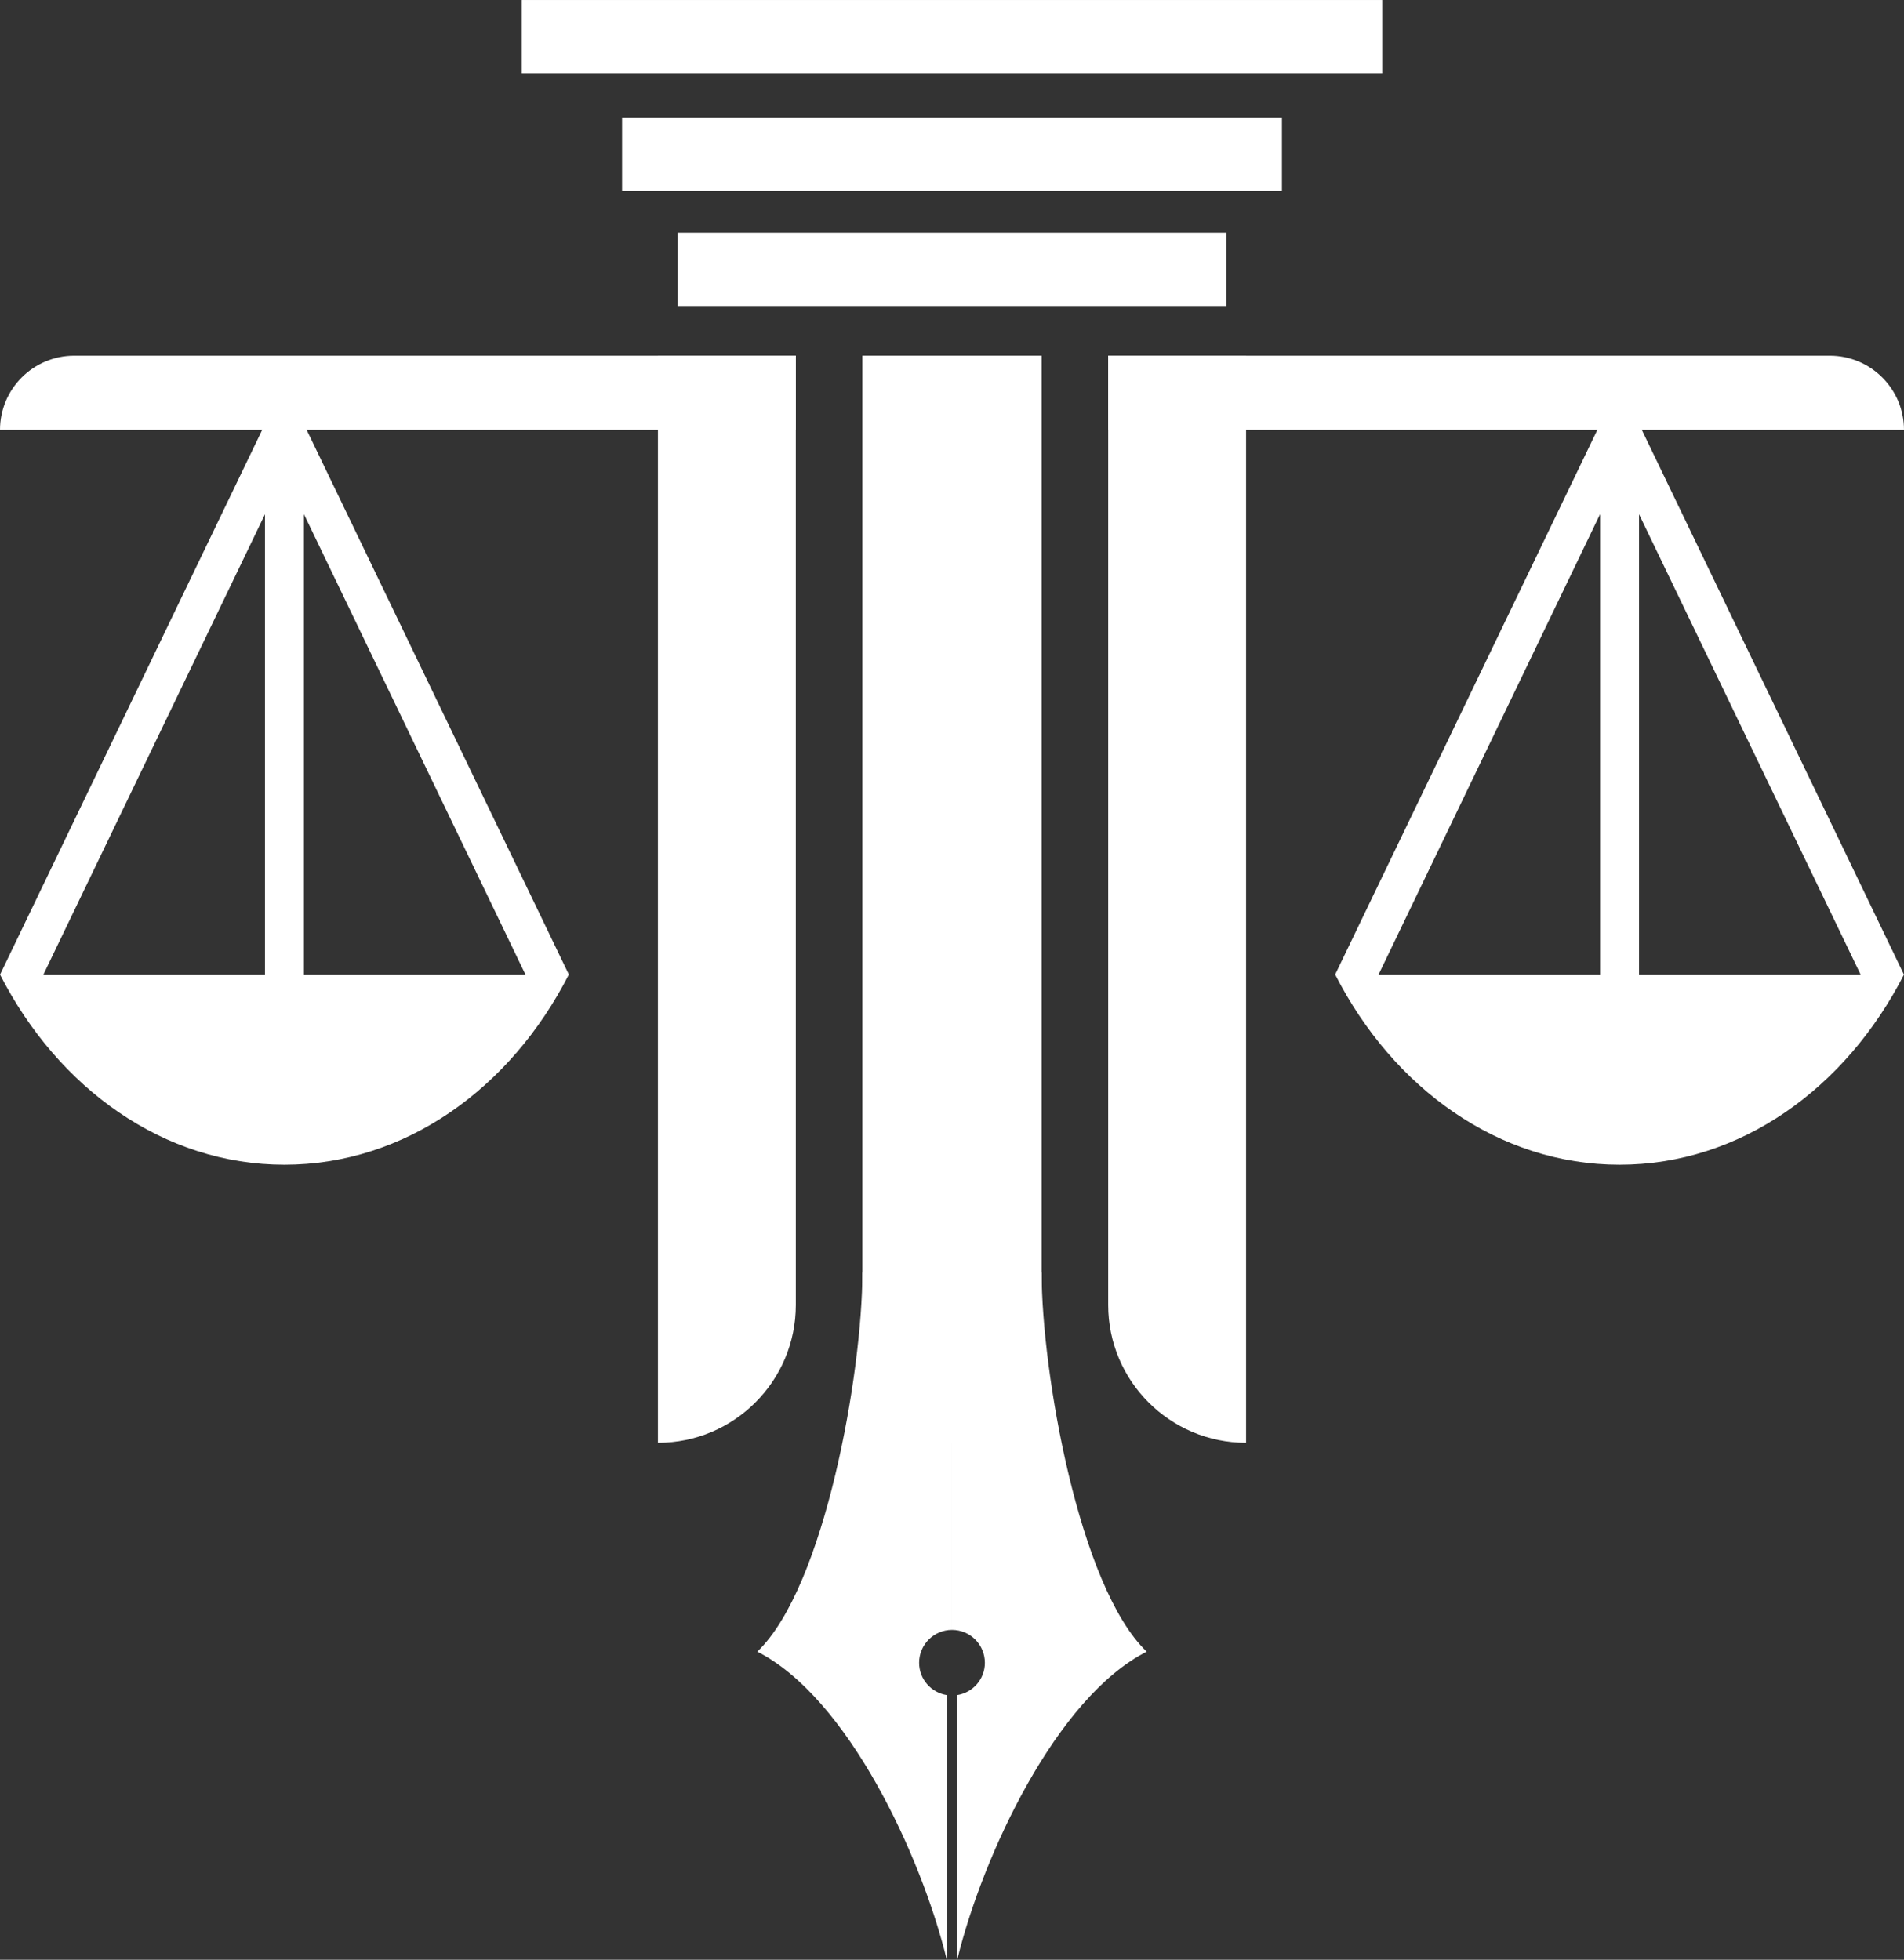
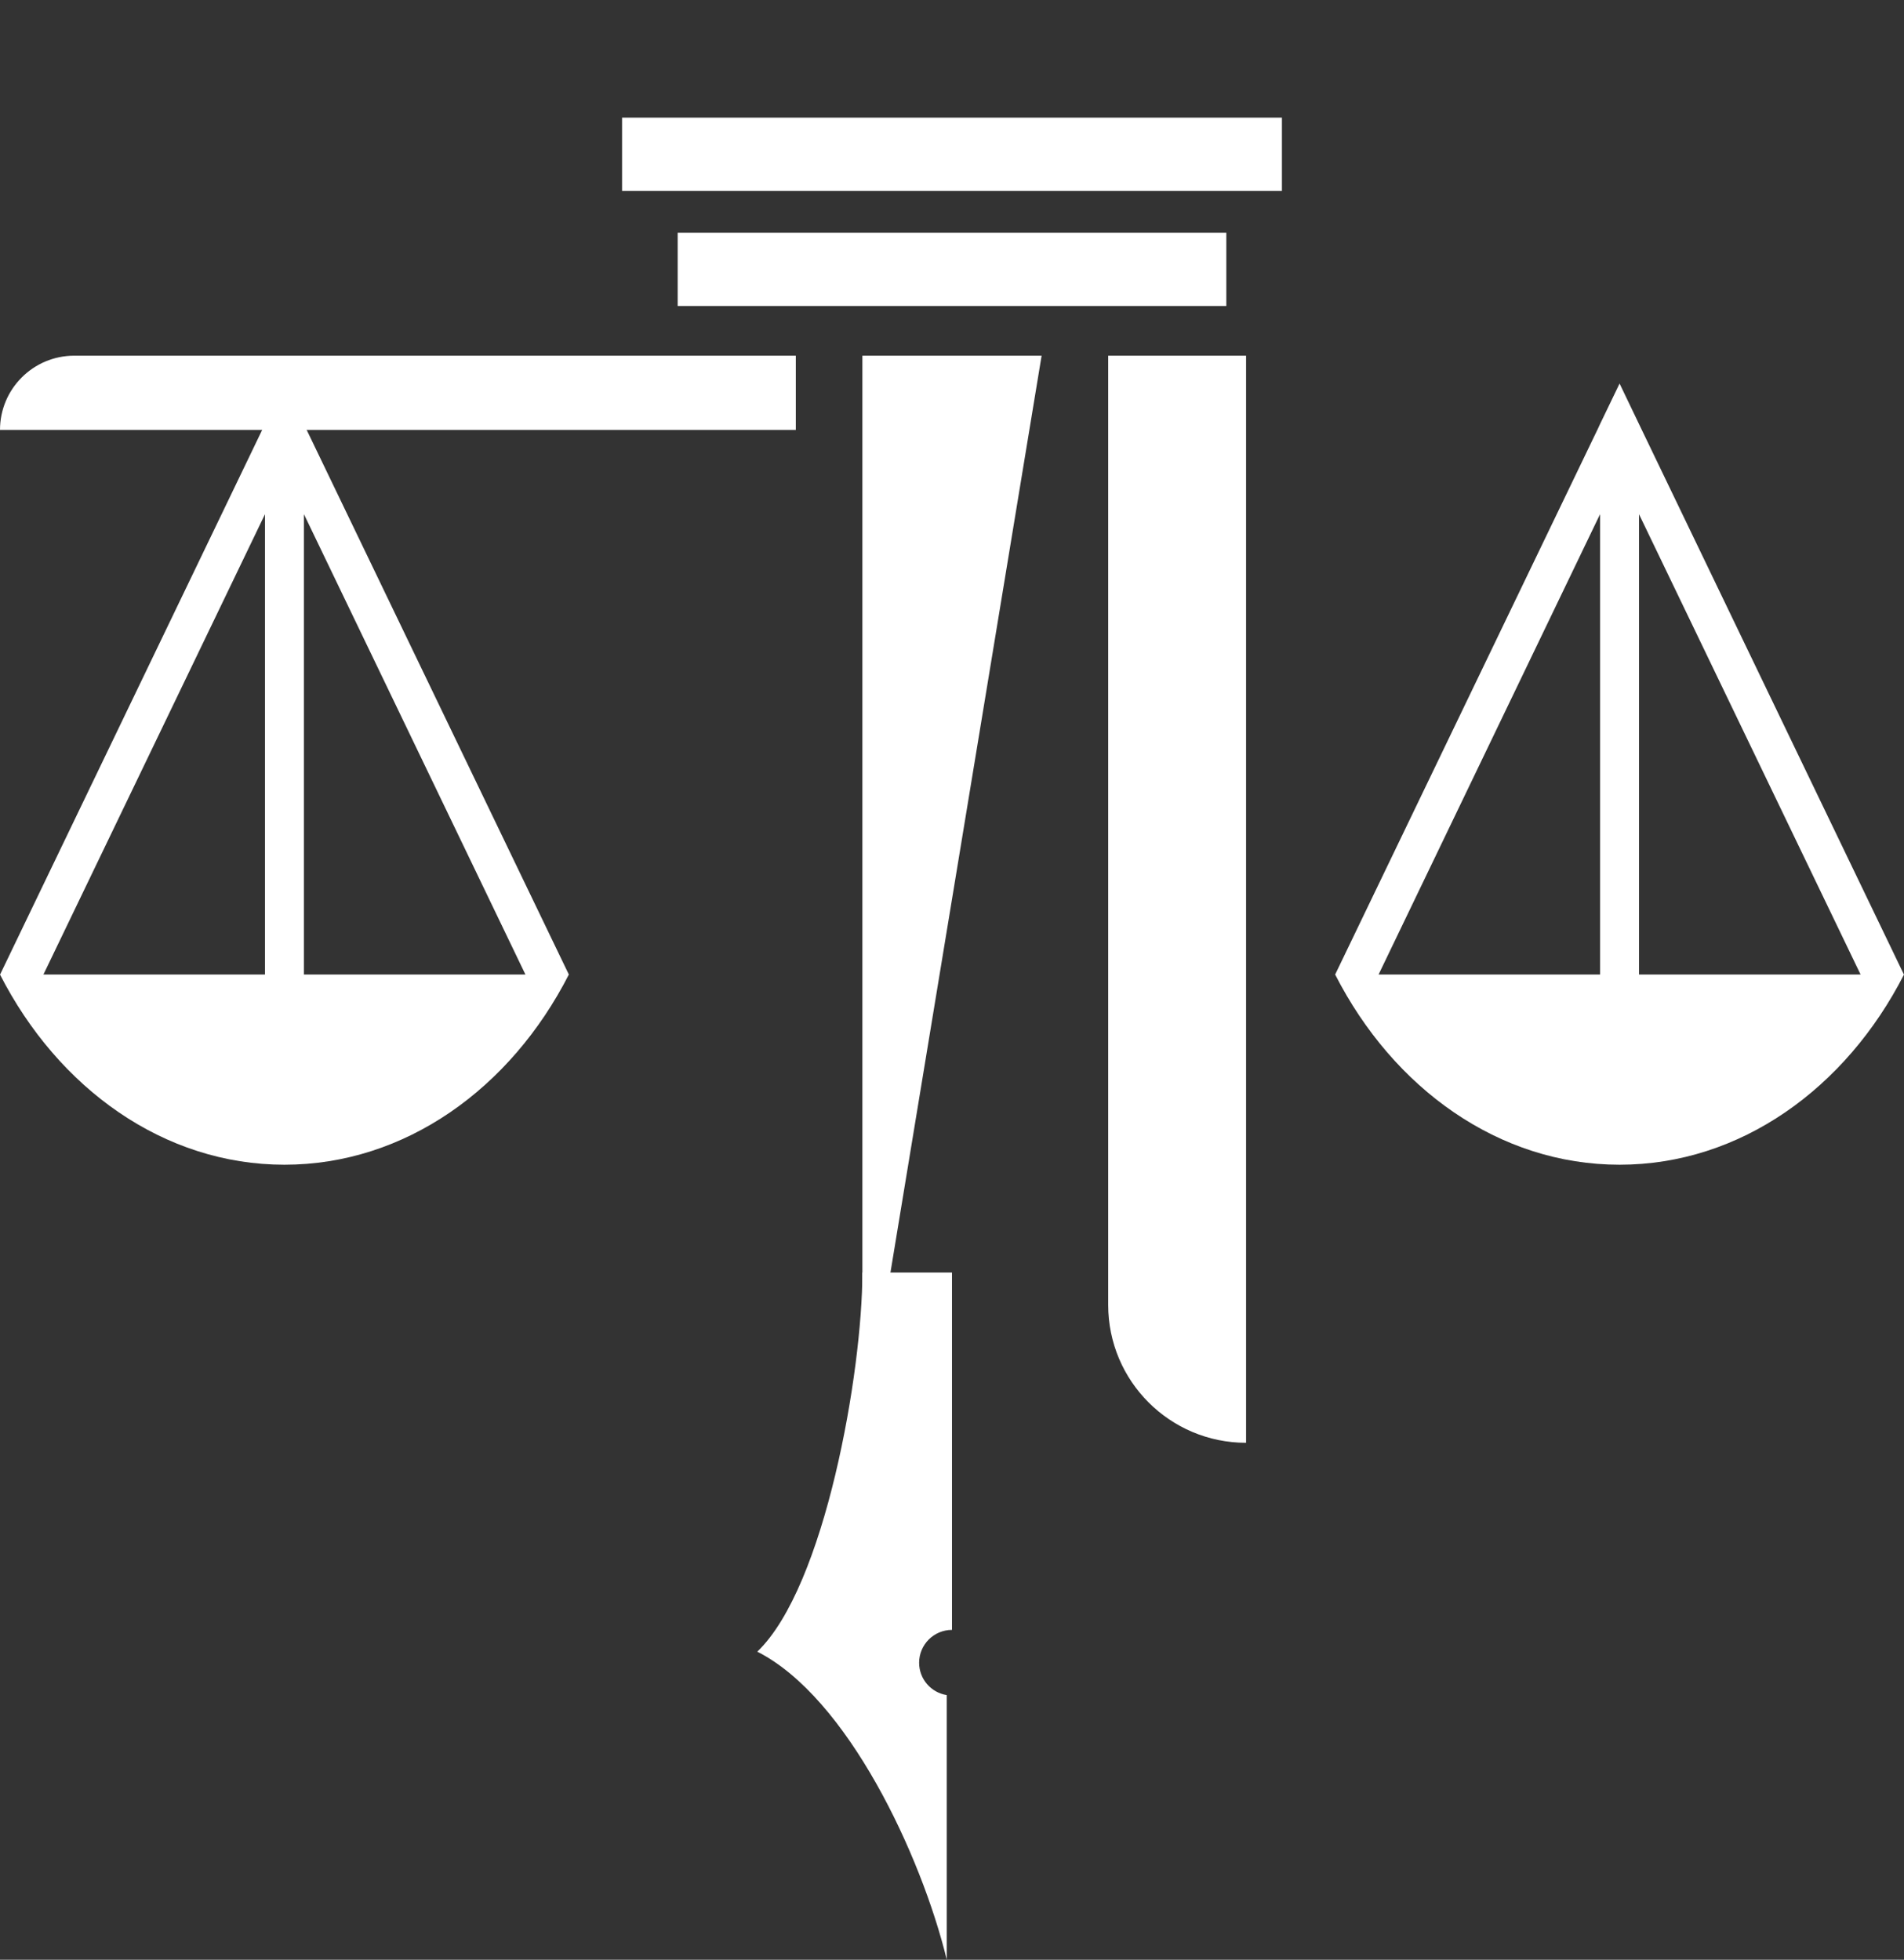
<svg xmlns="http://www.w3.org/2000/svg" fill="#000000" height="1132.4" preserveAspectRatio="xMidYMid meet" version="1" viewBox="450.0 433.8 1100.0 1132.4" width="1100" zoomAndPan="magnify">
  <rect x="450.0" y="433.8" width="1100.0" height="1132.4" fill="#333333" stroke="none" />
  <g fill="#ffffff" id="change1_1">
-     <path d="M 830.102 1267.5 C 874.098 1267.5 909.762 1231.84 909.762 1187.84 L 909.762 639.328 L 830.102 639.328 L 830.102 1267.5" fill="inherit" />
    <path d="M 1090.238 639.328 L 1090.238 1187.84 C 1090.238 1231.84 1125.898 1267.5 1169.898 1267.5 L 1169.898 639.328 L 1090.238 639.328" fill="inherit" />
    <path d="M 999.996 1169.129 L 948.223 1169.129 C 948.223 1226.078 926.773 1350.602 887.508 1388.191 C 939.637 1414.602 982.242 1505.77 996.98 1566.199 L 996.98 1413.301 C 987.934 1411.852 981.004 1404.07 981.004 1394.609 C 981.004 1384.129 989.504 1375.609 999.996 1375.609 L 999.996 1169.129" fill="inherit" />
-     <path d="M 999.996 1169.129 L 1051.77 1169.129 C 1051.77 1226.078 1073.219 1350.602 1112.488 1388.191 C 1060.359 1414.602 1017.762 1505.77 1003.012 1566.199 L 1003.012 1413.301 C 1012.059 1411.852 1018.988 1404.07 1018.988 1394.609 C 1018.988 1384.129 1010.488 1375.609 999.996 1375.609 L 999.996 1169.129" fill="inherit" />
-     <path d="M 1550 682.23 L 1090.238 682.23 L 1090.238 639.328 L 1507.102 639.328 C 1530.789 639.328 1550 658.539 1550 682.23" fill="inherit" />
    <path d="M 1396.91 996.922 L 1396.91 730.922 L 1524.922 996.922 Z M 1246.449 996.922 L 1374.398 730.922 L 1374.398 996.922 Z M 1549.949 996.922 L 1398.199 681.52 L 1396.91 678.84 L 1385.68 655.43 L 1374.398 678.84 L 1373.16 681.52 L 1221.359 996.922 C 1254.949 1062.762 1315.969 1106.82 1385.68 1106.82 C 1455.352 1106.82 1516.359 1062.762 1550 996.922 L 1549.949 996.922" fill="inherit" />
    <path d="M 450 682.23 L 909.766 682.23 L 909.766 639.328 L 492.898 639.328 C 469.207 639.328 450 658.539 450 682.23" fill="inherit" />
    <path d="M 475.086 996.922 L 603.09 730.922 L 603.09 996.922 Z M 625.598 996.922 L 625.598 730.922 L 753.555 996.922 Z M 450 996.922 C 483.637 1062.762 544.652 1106.82 614.32 1106.82 C 684.031 1106.82 745.047 1062.762 778.641 996.922 L 626.84 681.52 L 625.598 678.84 L 614.32 655.43 L 603.09 678.84 L 601.801 681.52 L 450.047 996.922 L 450 996.922" fill="inherit" />
    <path d="M 1190.609 501.77 L 1190.609 544.129 L 809.387 544.129 L 809.387 501.77 L 1190.609 501.77" fill="inherit" />
    <path d="M 1158.488 568.262 L 1158.488 610.609 L 841.508 610.609 L 841.508 568.262 L 1158.488 568.262" fill="inherit" />
-     <path d="M 1248.531 433.809 L 1248.531 476.16 L 751.465 476.16 L 751.465 433.809 L 1248.531 433.809" fill="inherit" />
-     <path d="M 948.223 639.328 L 948.223 1267.5 L 1051.77 1267.5 L 1051.77 639.328 L 948.223 639.328" fill="inherit" />
+     <path d="M 948.223 639.328 L 948.223 1267.5 L 1051.77 639.328 L 948.223 639.328" fill="inherit" />
  </g>
</svg>